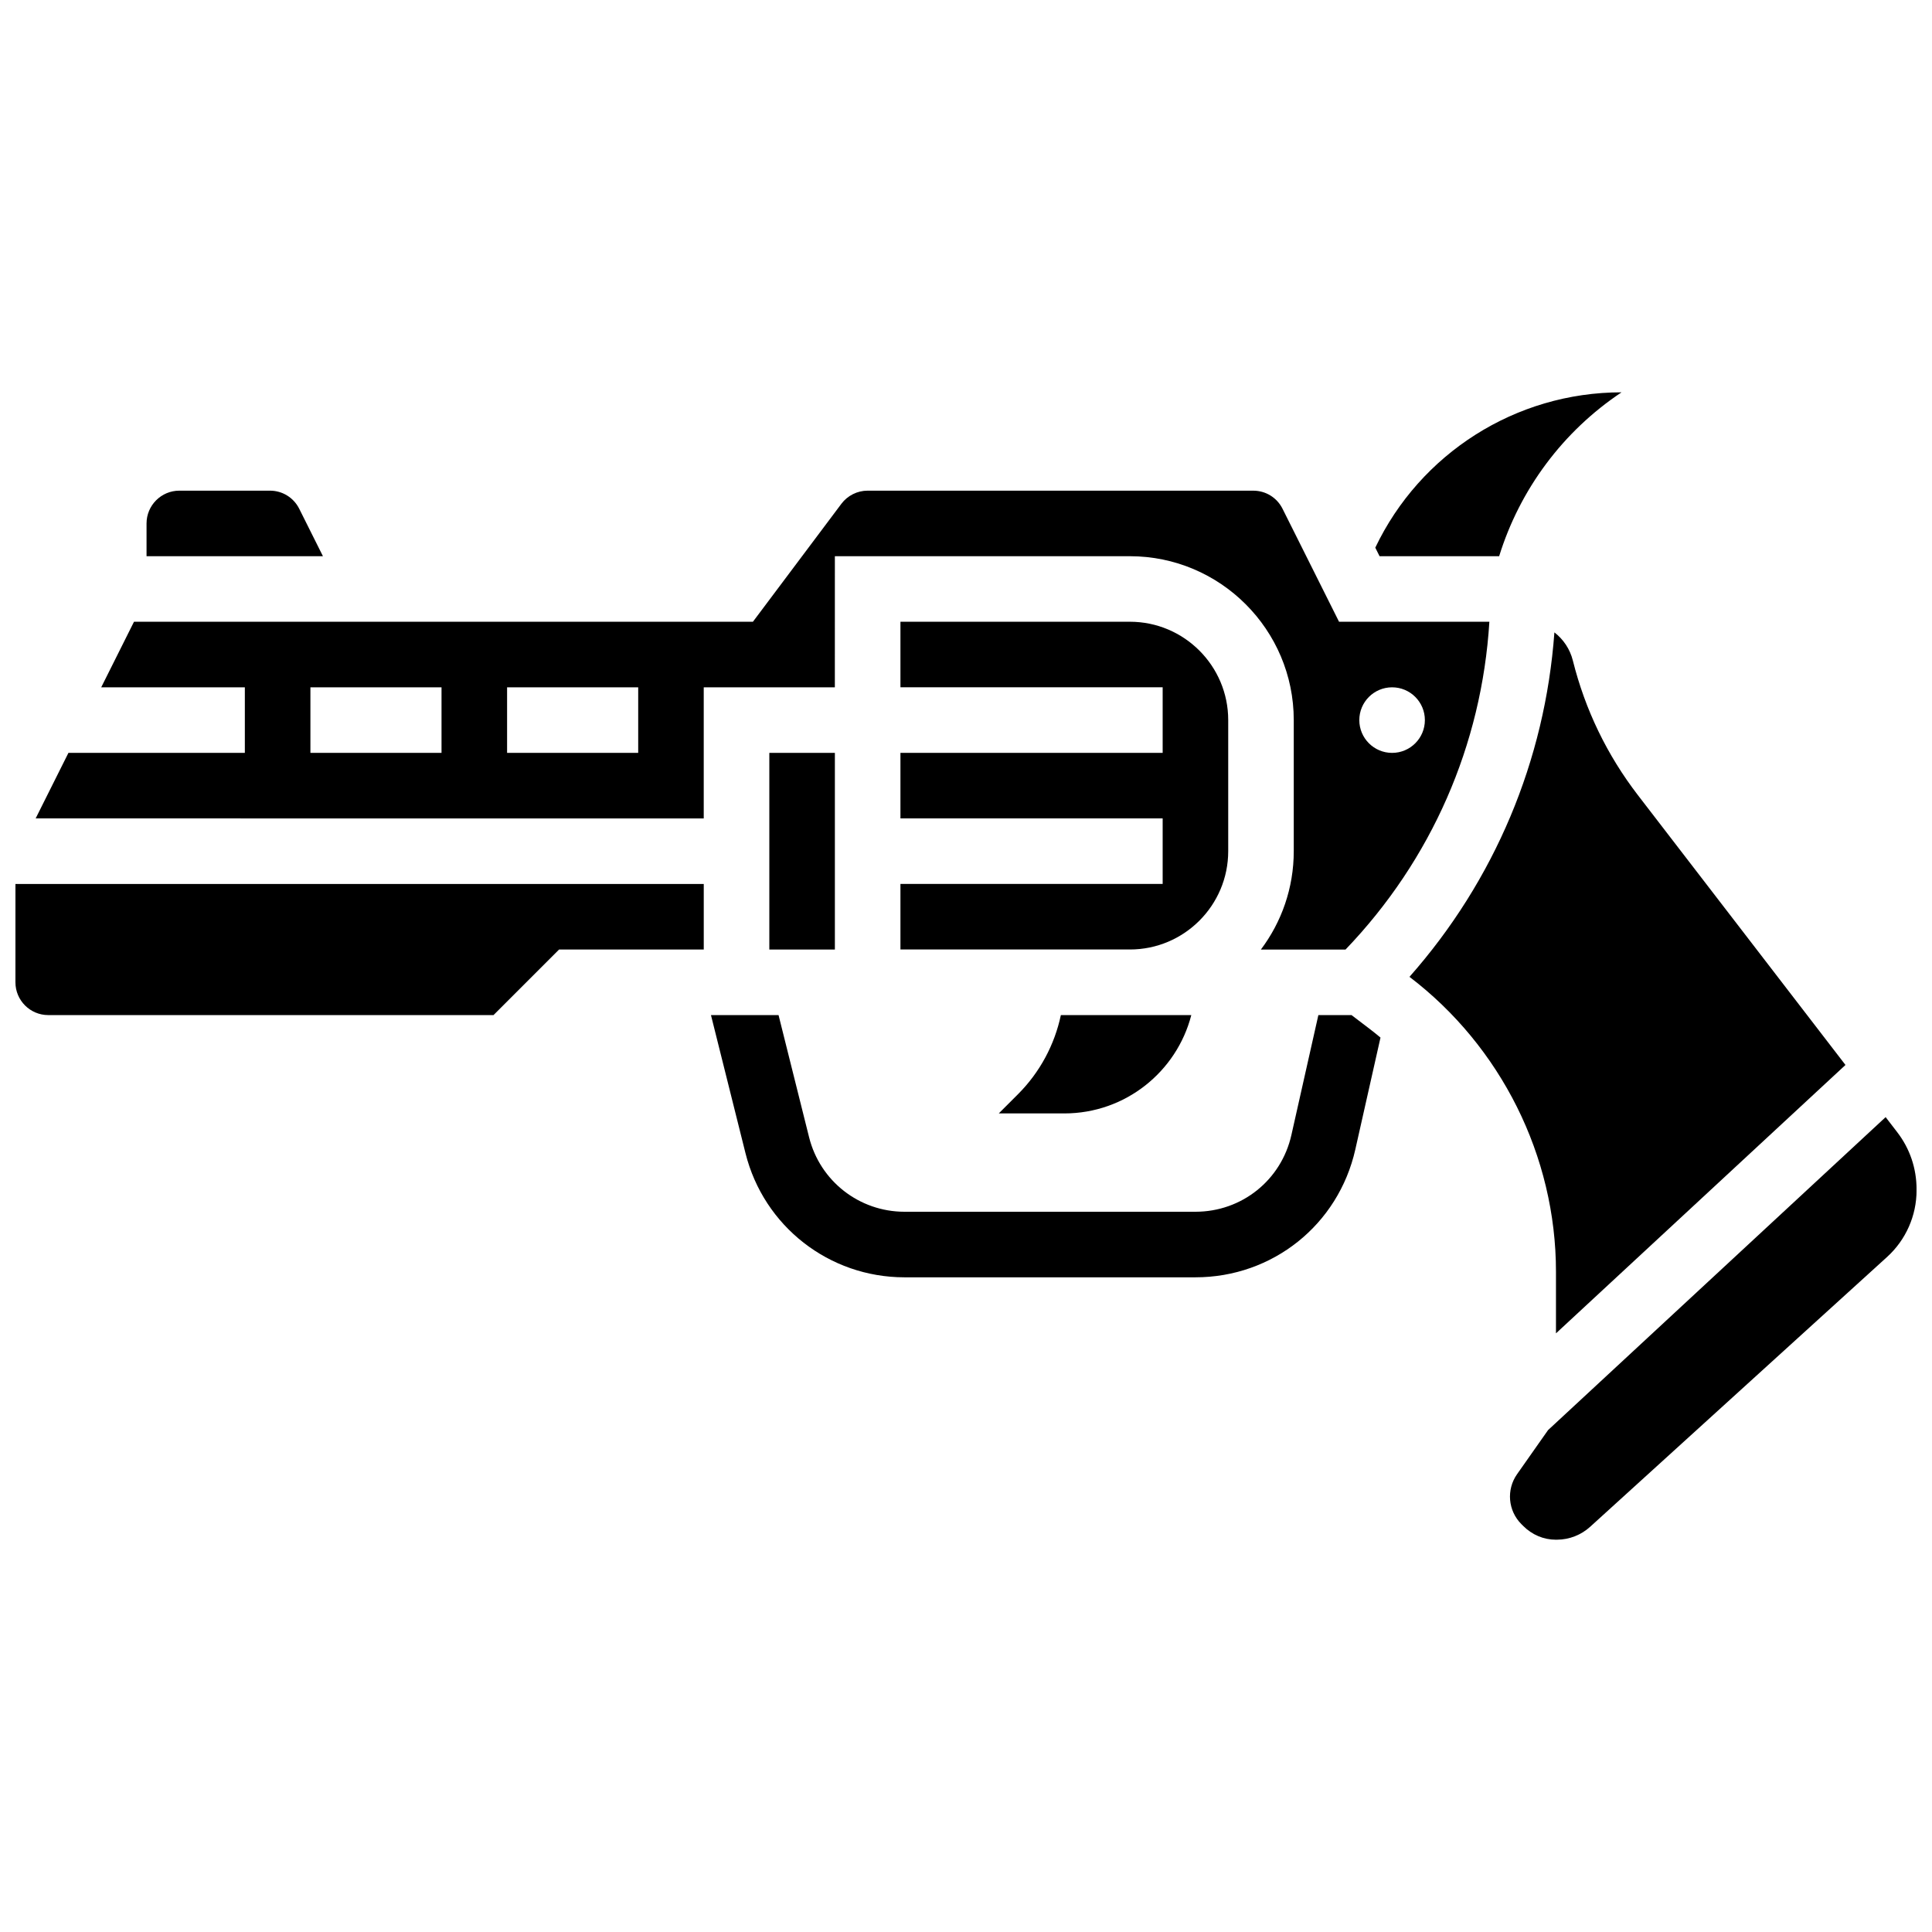
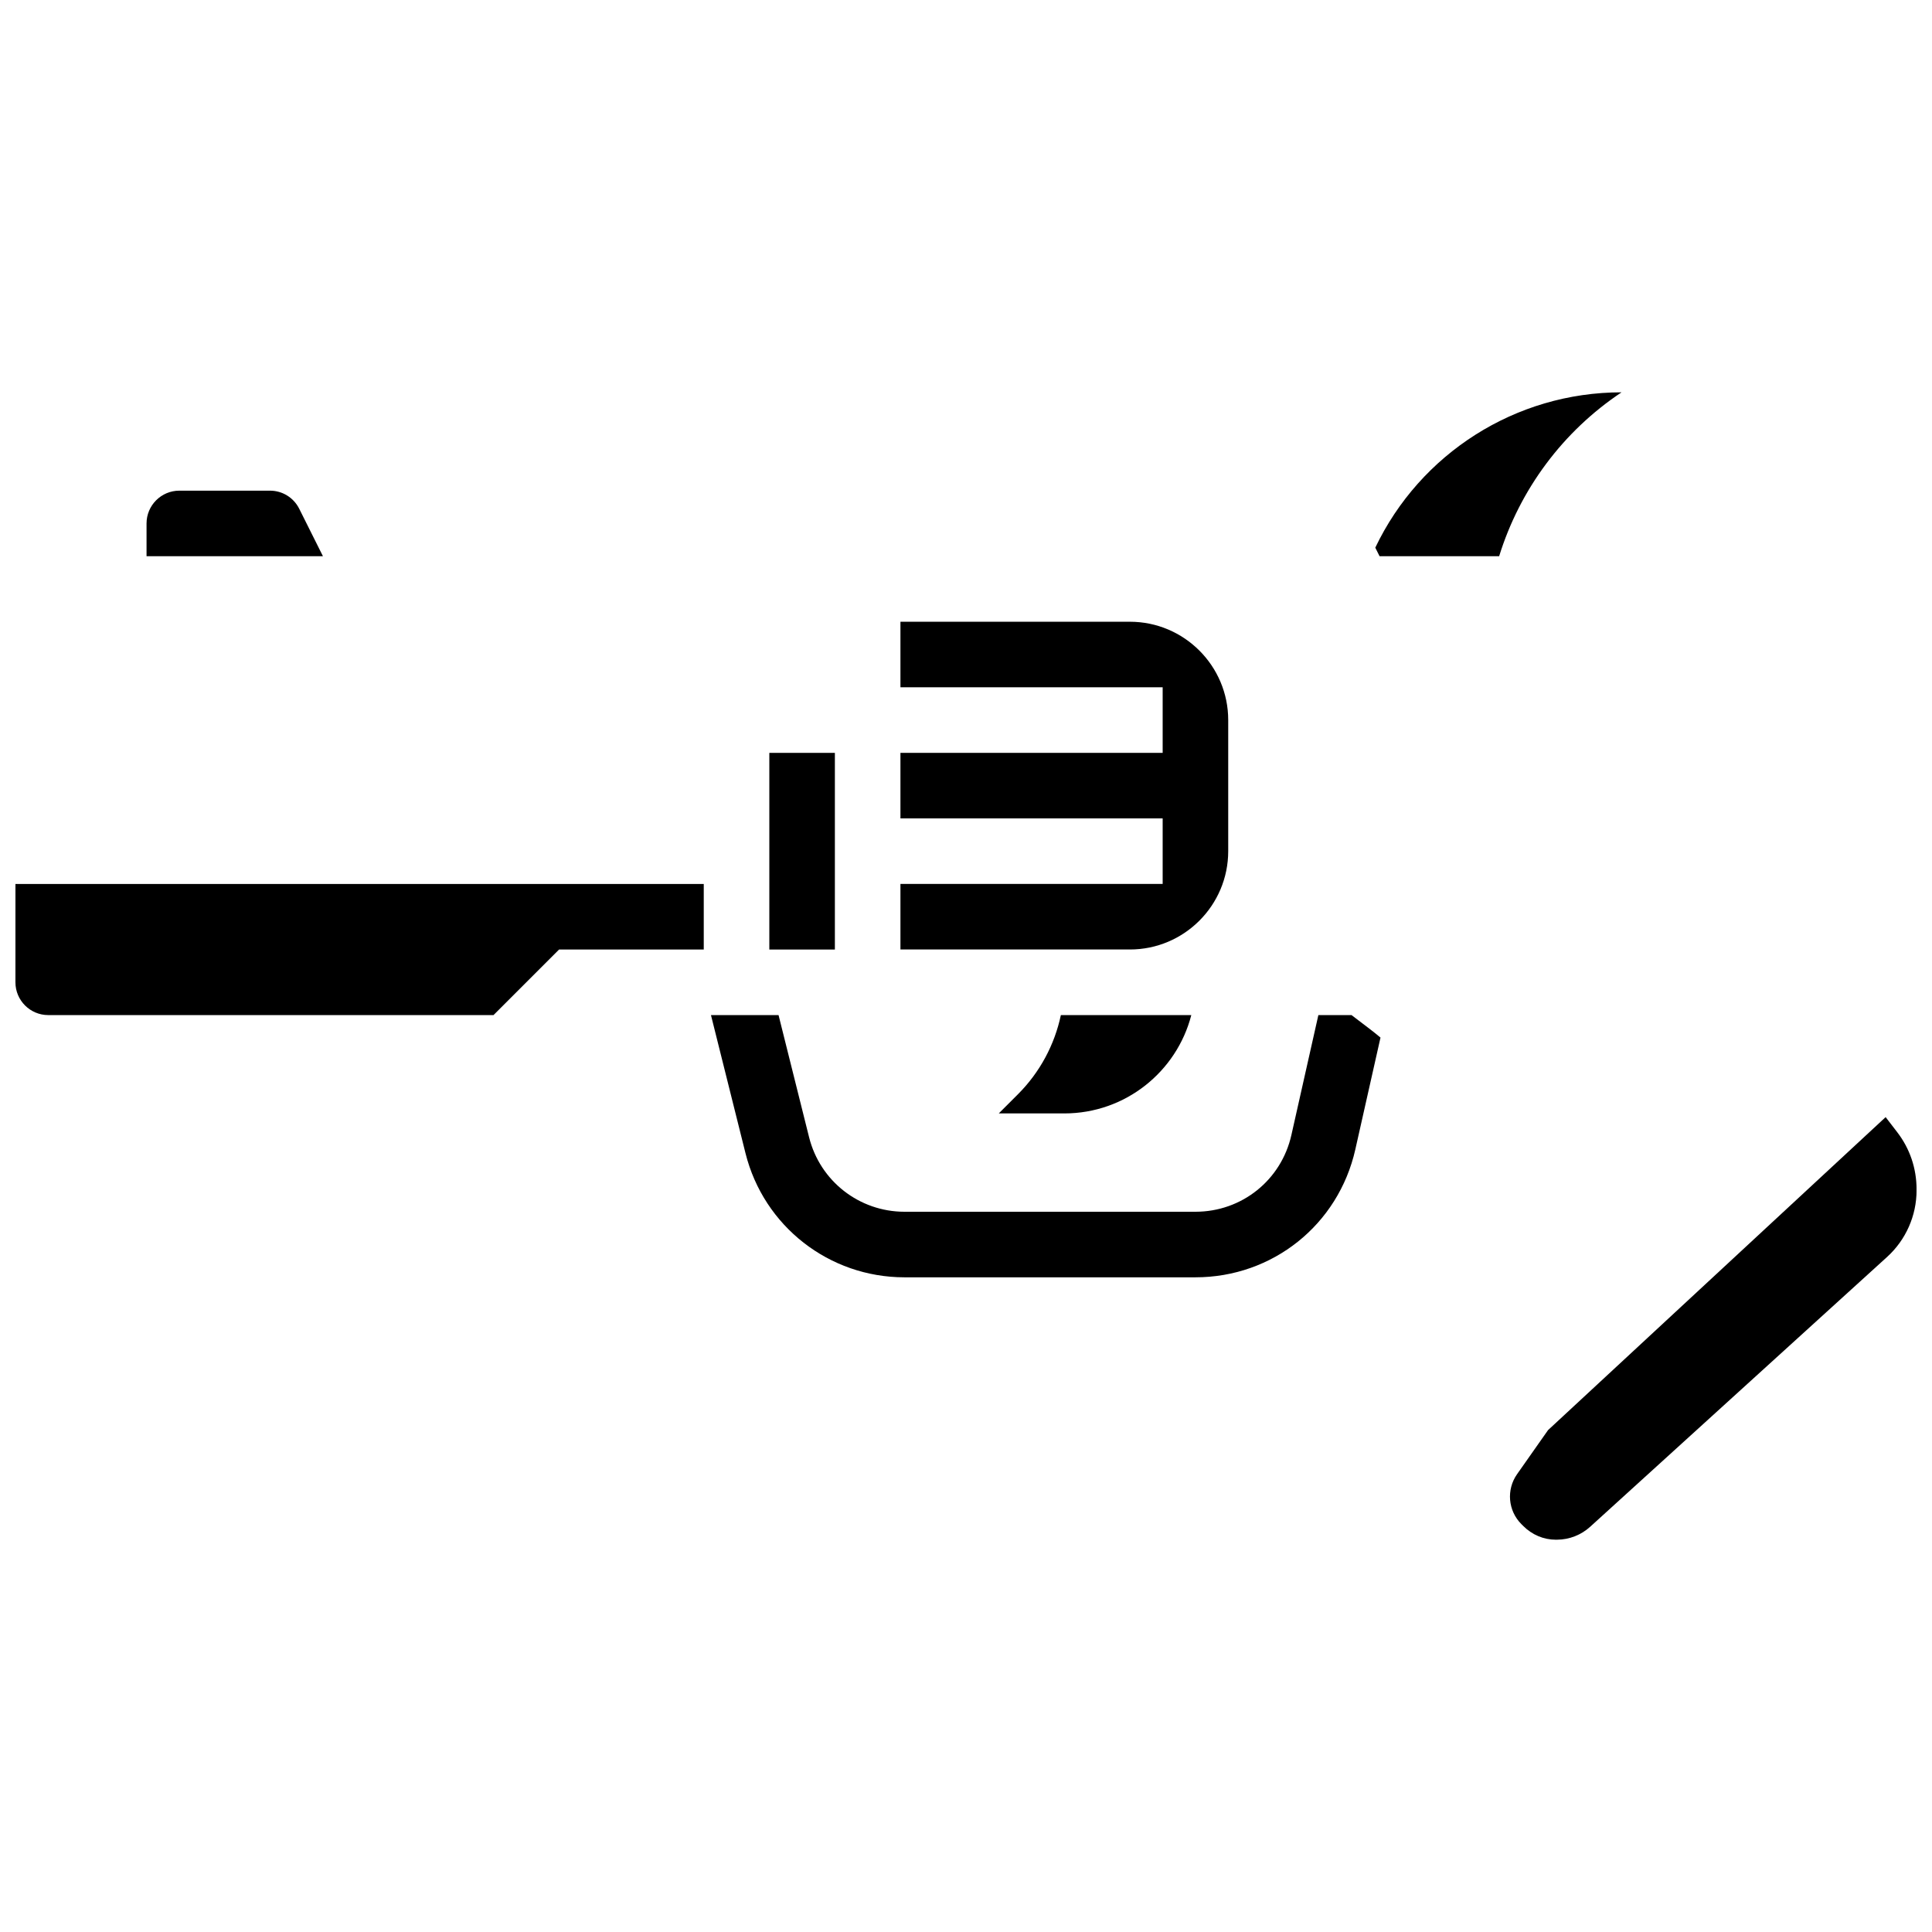
<svg xmlns="http://www.w3.org/2000/svg" width="800px" height="800px" version="1.1" viewBox="144 144 512 512">
  <defs>
    <clipPath id="b">
      <path d="m148.09 378h182.91v36h-182.91z" />
    </clipPath>
    <clipPath id="a">
      <path d="m544 440h107.9v113h-107.9z" />
    </clipPath>
  </defs>
  <path d="m502.17 413.01h-8.789l-7.148 31.781c-2.699 11.973-13.152 20.336-25.426 20.336h-77.109c-11.977 0-22.375-8.117-25.281-19.738l-8.094-32.379h-17.91l9.148 36.594c4.844 19.371 22.168 32.898 42.133 32.898h77.113c20.457 0 37.883-13.941 42.371-33.898l6.668-29.633c-0.93-0.777-1.871-1.539-2.84-2.277z" />
  <path d="m443.34 413.01h-18.199c-1.668 7.883-5.582 15.188-11.367 20.973l-5.09 5.086h17.371c16.191 0 29.793-11.074 33.652-26.059z" />
  <path d="m541.29 291.4c5.496-17.727 16.914-33.086 32.434-43.43-28.117 0-53.379 16.254-65.258 41.164l1.133 2.266z" />
  <path d="m469.49 369.57v-34.742c0-14.367-11.691-26.059-26.059-26.059h-60.805v17.371h69.492v17.371h-69.492v17.371h69.492v17.371h-69.492v17.371h60.805c14.367 0.008 26.059-11.684 26.059-26.055z" />
  <g clip-path="url(#b)">
    <path d="m148.09 404.32c0 4.789 3.898 8.688 8.688 8.688h118.01l17.371-17.371h38.344v-17.371l-182.41-0.004z" />
  </g>
  <path d="m223.3 278.83c-1.484-2.961-4.461-4.801-7.769-4.801h-24.008c-4.789 0-8.688 3.898-8.688 8.688v8.688h46.75z" />
  <path d="m347.88 343.52h17.371v52.117h-17.371z" />
-   <path d="m365.25 291.4h78.176c23.949 0 43.434 19.484 43.434 43.434v34.746c0 9.77-3.246 18.797-8.711 26.059h22.434c22.77-23.738 36.105-54.215 38.117-86.863h-39.836l-14.973-29.941c-1.48-2.965-4.457-4.801-7.769-4.801l-102.19-0.004c-2.719 0-5.316 1.297-6.949 3.473l-23.453 31.273h-164.02l-8.688 17.371h38.066v17.371h-46.75l-8.688 17.371 177.05 0.004v-34.746h34.746zm147.67 34.746c4.797 0 8.688 3.891 8.688 8.688s-3.891 8.688-8.688 8.688-8.688-3.891-8.688-8.688 3.891-8.688 8.688-8.688zm-251.91 17.371h-34.746v-17.371h34.746zm52.121 0h-34.746v-17.371h34.746z" />
  <g clip-path="url(#a)">
    <path d="m646.79 444.05c-0.945-1.23-1.977-2.57-3.078-4l-89.465 82.945-8.203 11.672c-2.894 4.117-2.414 9.691 1.148 13.25l0.477 0.477c2.352 2.352 5.414 3.644 8.633 3.644h0.109l0.266-0.004c3.234-0.027 6.34-1.246 8.738-3.426l78.699-71.516c4.953-4.5 7.797-10.926 7.797-17.621v-0.32c-0.008-5.535-1.777-10.754-5.121-15.102z" />
  </g>
-   <path d="m556.35 497.35 76.719-71.125c-17.219-22.379-41.105-53.43-54.992-71.48-8.191-10.648-13.996-22.656-17.254-35.691-0.766-3.059-2.531-5.648-4.891-7.465-2.465 33.953-15.836 65.738-38.406 91.285 24.172 18.402 38.824 47.461 38.824 78.16z" />
</svg>